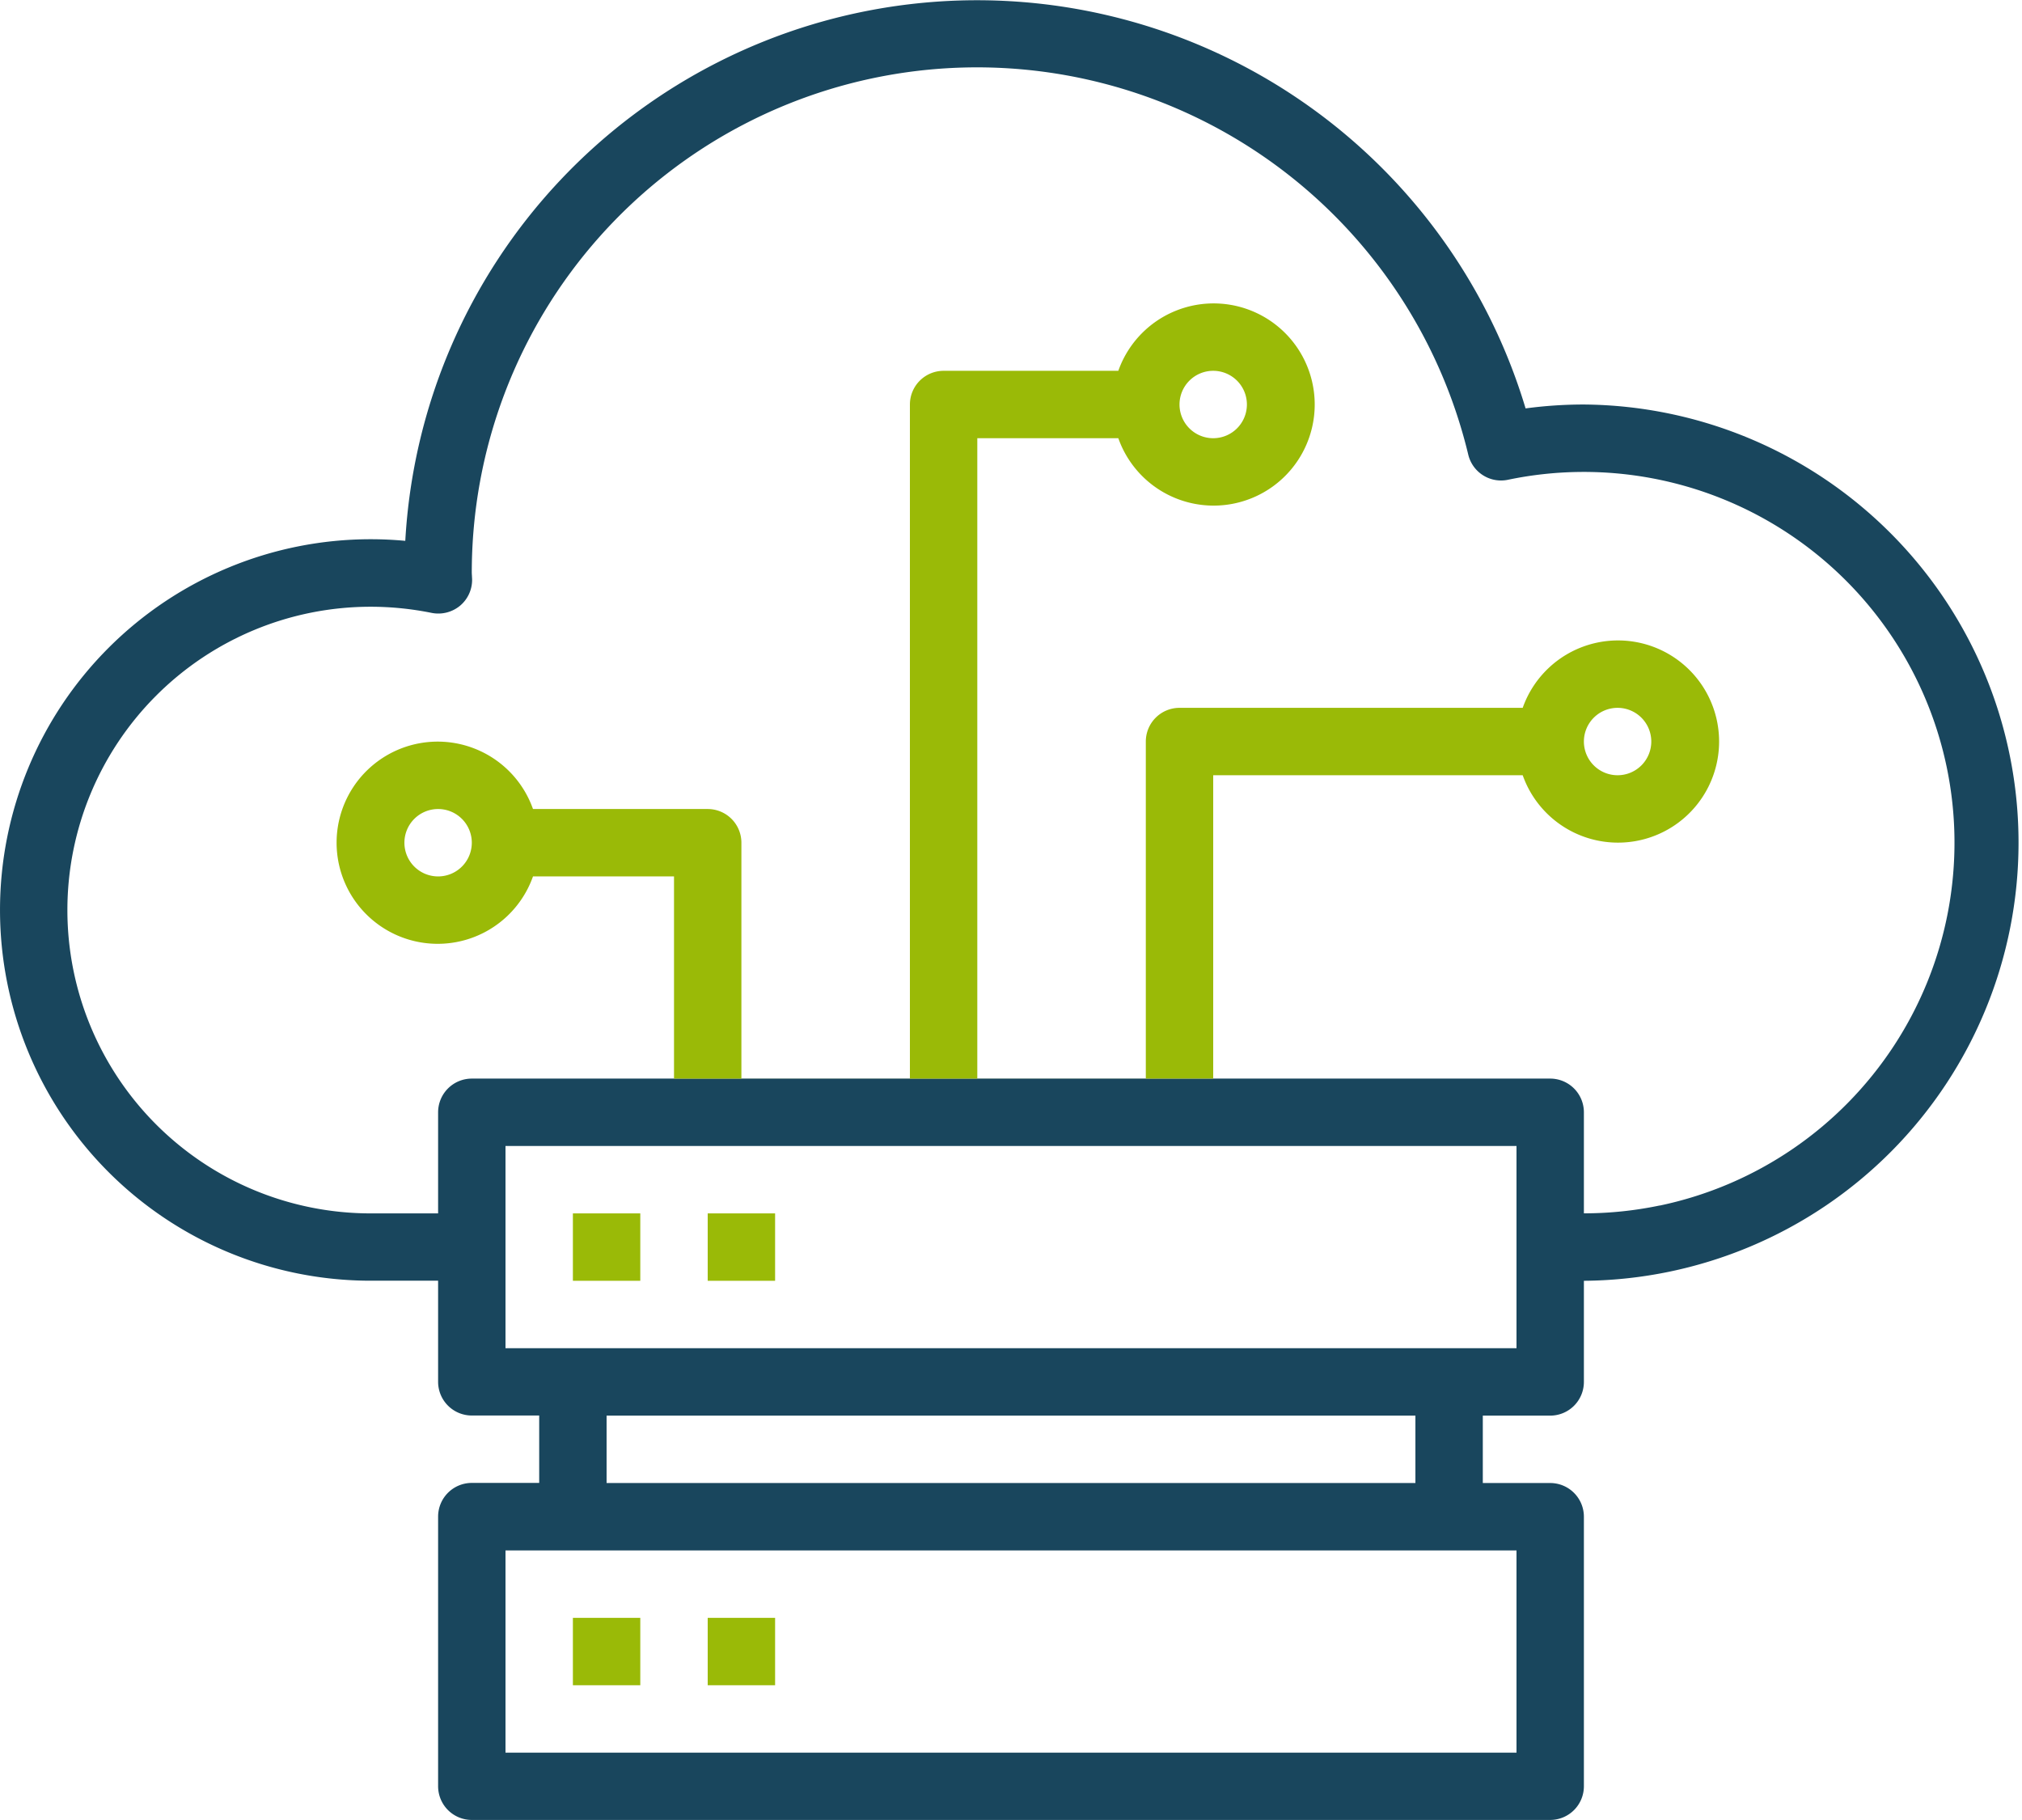
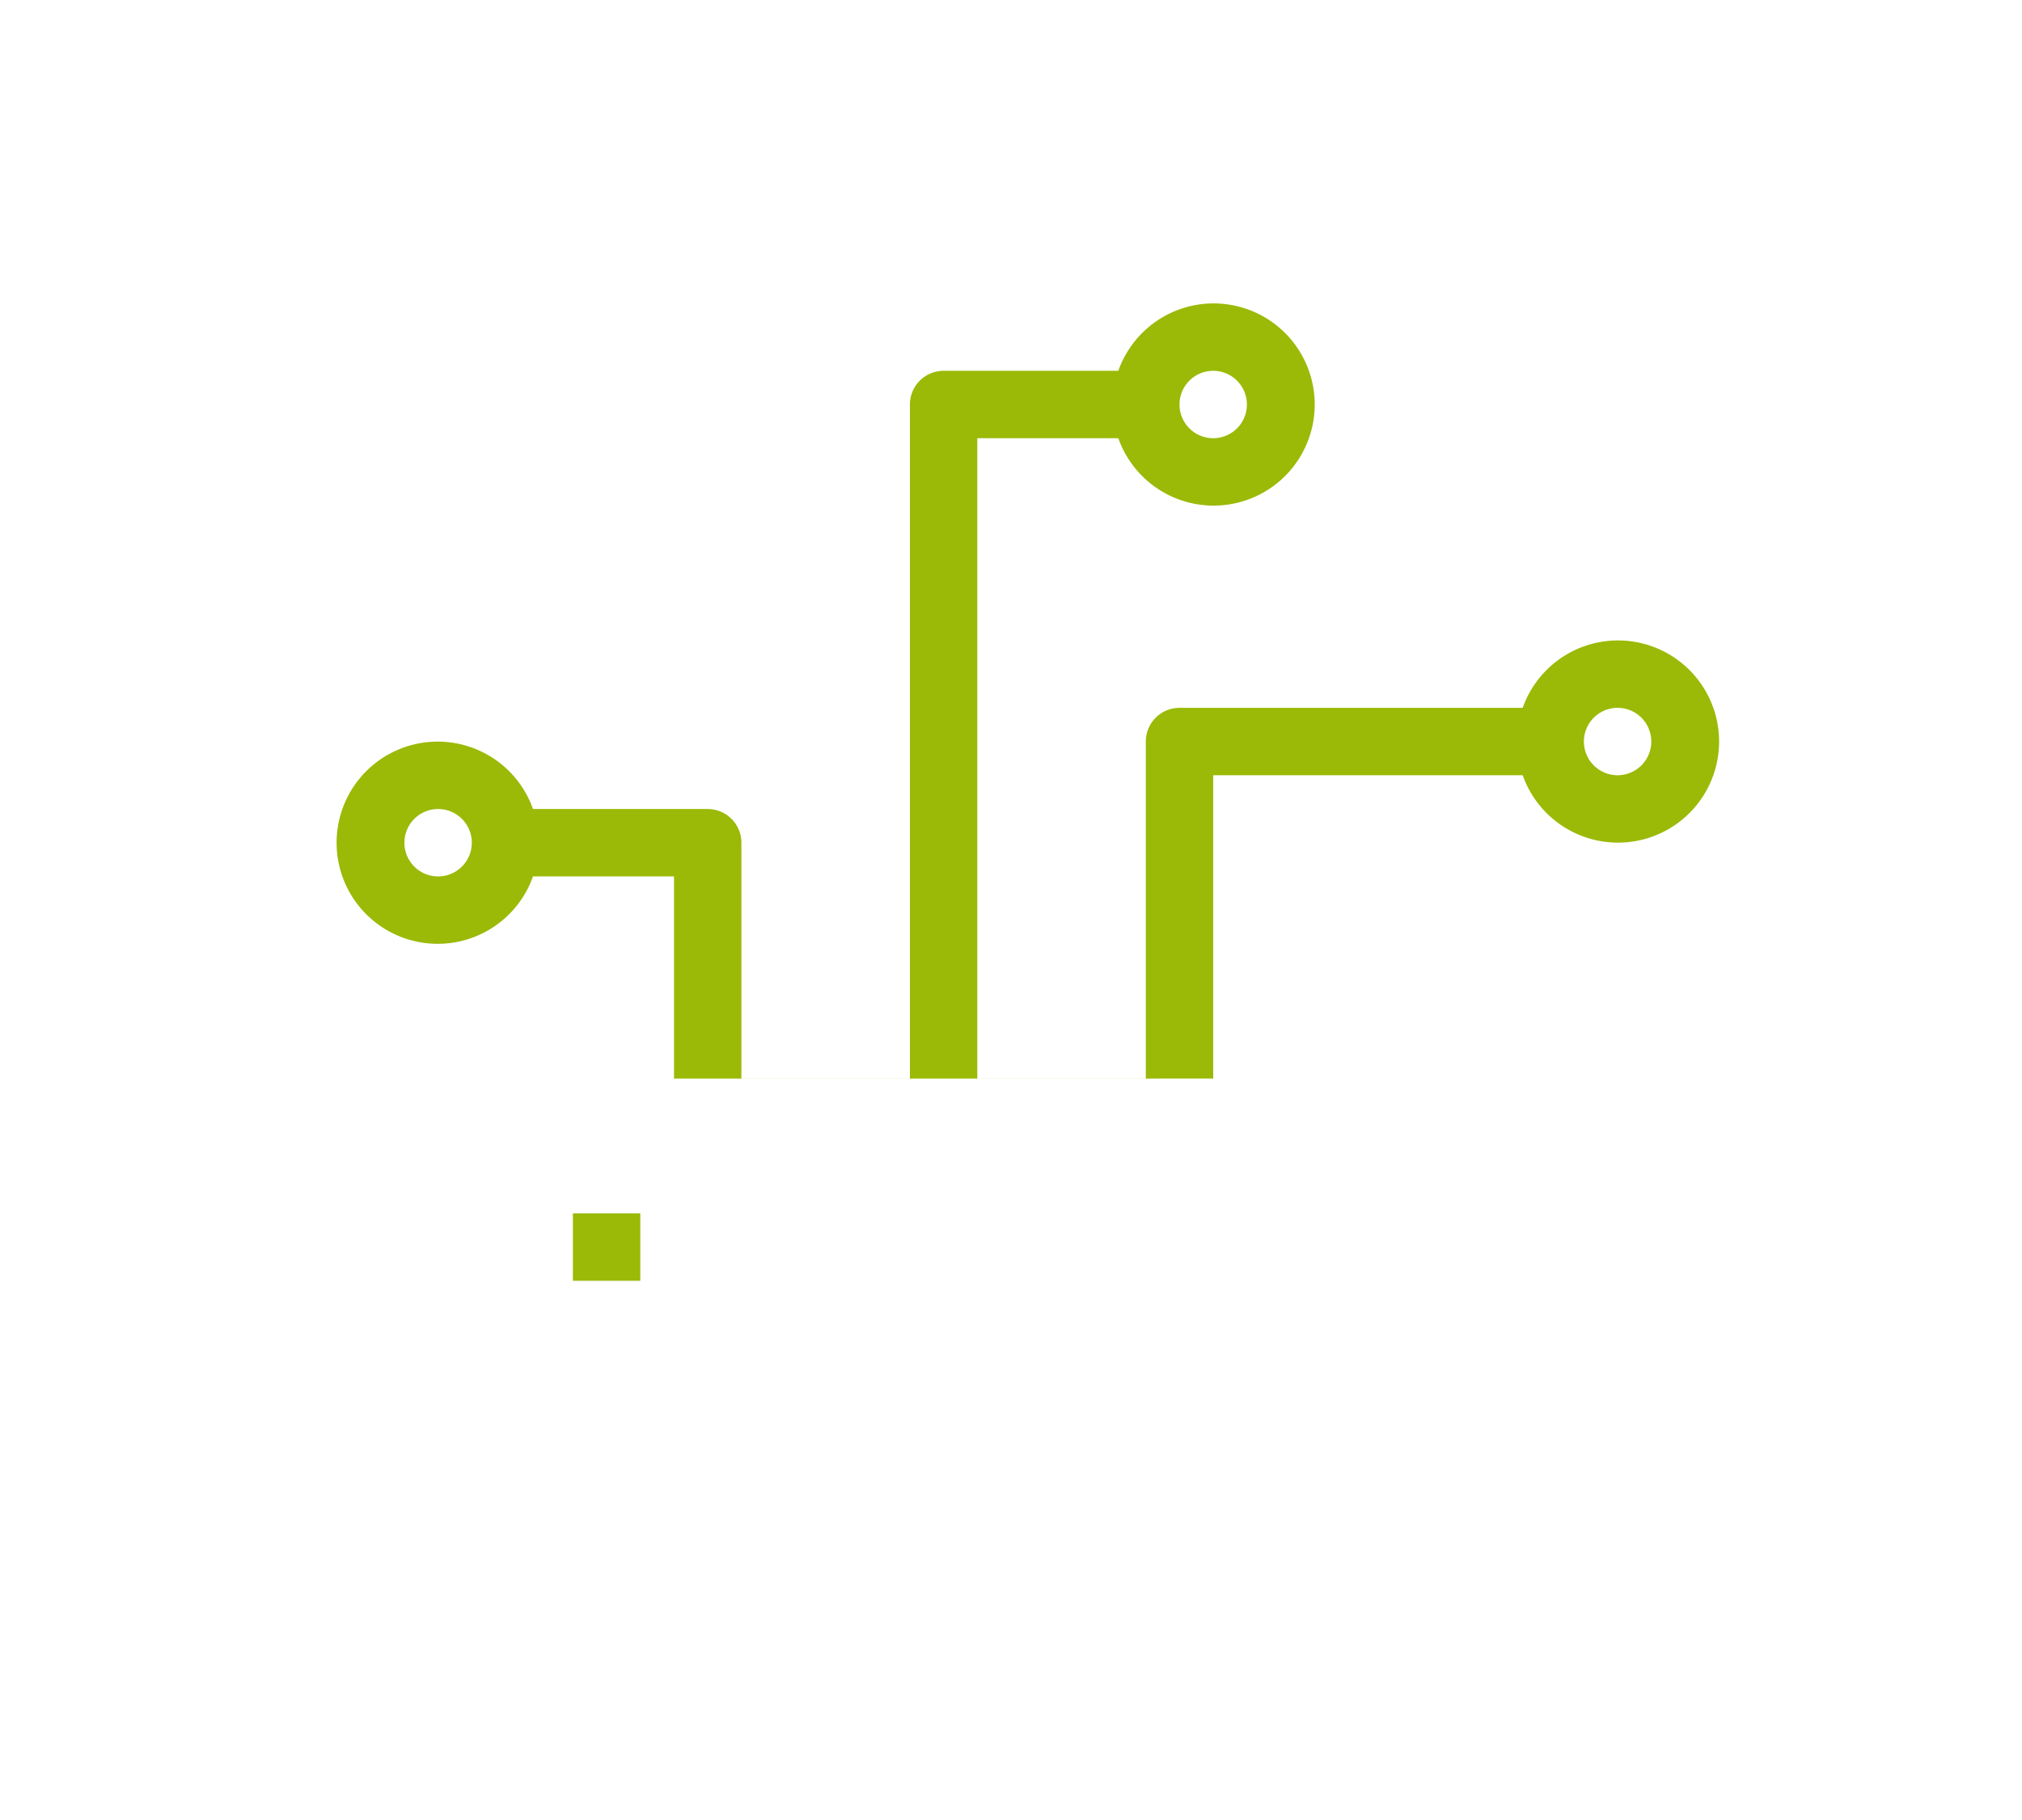
<svg xmlns="http://www.w3.org/2000/svg" width="73.688" height="66.322" viewBox="0 0 73.688 66.322">
  <g id="data-improvement" transform="translate(-914 -822.878)">
    <g id="Group_463" data-name="Group 463">
      <g id="Group_456" data-name="Group 456" transform="translate(934.878 881.831)">
        <g id="Group_455" data-name="Group 455">
-           <rect id="Rectangle_164" data-name="Rectangle 164" width="2.456" height="2.456" fill="#9aba07" />
-         </g>
+           </g>
      </g>
      <g id="Group_458" data-name="Group 458" transform="translate(939.791 881.831)">
        <g id="Group_457" data-name="Group 457">
-           <rect id="Rectangle_165" data-name="Rectangle 165" width="2.456" height="2.456" fill="#9aba07" />
-         </g>
+           </g>
      </g>
      <g id="Group_460" data-name="Group 460" transform="translate(934.878 867.093)">
        <g id="Group_459" data-name="Group 459">
          <rect id="Rectangle_166" data-name="Rectangle 166" width="2.456" height="2.456" fill="#9aba07" />
        </g>
      </g>
      <g id="Group_462" data-name="Group 462" transform="translate(939.791 867.093)">
        <g id="Group_461" data-name="Group 461">
-           <rect id="Rectangle_167" data-name="Rectangle 167" width="2.456" height="2.456" fill="#9aba07" />
-         </g>
+           </g>
      </g>
    </g>
-     <path id="Path_579" data-name="Path 579" d="M57.722,38.732a16.017,16.017,0,0,0-2.125.142A20.87,20.87,0,0,0,14.77,43.7c-.419-.039-.84-.059-1.26-.059a13.509,13.509,0,0,0,0,27.019h2.456v3.684a1.228,1.228,0,0,0,1.228,1.228H19.65v2.456H17.194a1.228,1.228,0,0,0-1.228,1.228v9.825a1.228,1.228,0,0,0,1.228,1.228h39.3a1.228,1.228,0,0,0,1.228-1.228V79.26a1.228,1.228,0,0,0-1.228-1.228H54.038V75.576h2.456a1.228,1.228,0,0,0,1.228-1.228V70.663a15.966,15.966,0,0,0,0-31.931ZM55.266,80.488v7.369H18.422V80.488Zm-33.16-2.456V75.576H51.582v2.456Zm33.16-4.913H18.422V65.751H55.266Zm5.218-5.2a13.512,13.512,0,0,1-2.762.286V64.523a1.228,1.228,0,0,0-1.228-1.228h-39.3a1.228,1.228,0,0,0-1.228,1.228v3.684H13.509a11.053,11.053,0,0,1,0-22.106,11.216,11.216,0,0,1,2.225.225,1.244,1.244,0,0,0,1.028-.259,1.228,1.228,0,0,0,.443-.963c0-.025-.011-.206-.012-.231a18.412,18.412,0,0,1,36.315-4.314,1.228,1.228,0,0,0,1.444.916,13.509,13.509,0,0,1,5.532,26.447Z" transform="translate(914 798.886)" fill="#19465d" />
    <path id="Path_580" data-name="Path 580" d="M44.213,63.295V52.241H55.492a3.684,3.684,0,1,0,0-2.456H42.985a1.228,1.228,0,0,0-1.228,1.228V63.295H35.616V39.96h5.139a3.684,3.684,0,1,0,0-2.456H34.388a1.228,1.228,0,0,0-1.228,1.228V63.295H27.019V54.7a1.228,1.228,0,0,0-1.228-1.228H19.424a3.684,3.684,0,1,0,0,2.456h5.139v7.369ZM57.722,51.013a1.228,1.228,0,1,1,1.228,1.228A1.228,1.228,0,0,1,57.722,51.013ZM42.985,38.732a1.228,1.228,0,1,1,1.228,1.228A1.228,1.228,0,0,1,42.985,38.732ZM17.194,54.7a1.228,1.228,0,1,1-1.228-1.228A1.228,1.228,0,0,1,17.194,54.7Z" transform="translate(914 798.886)" fill="#9aba07" />
  </g>
</svg>